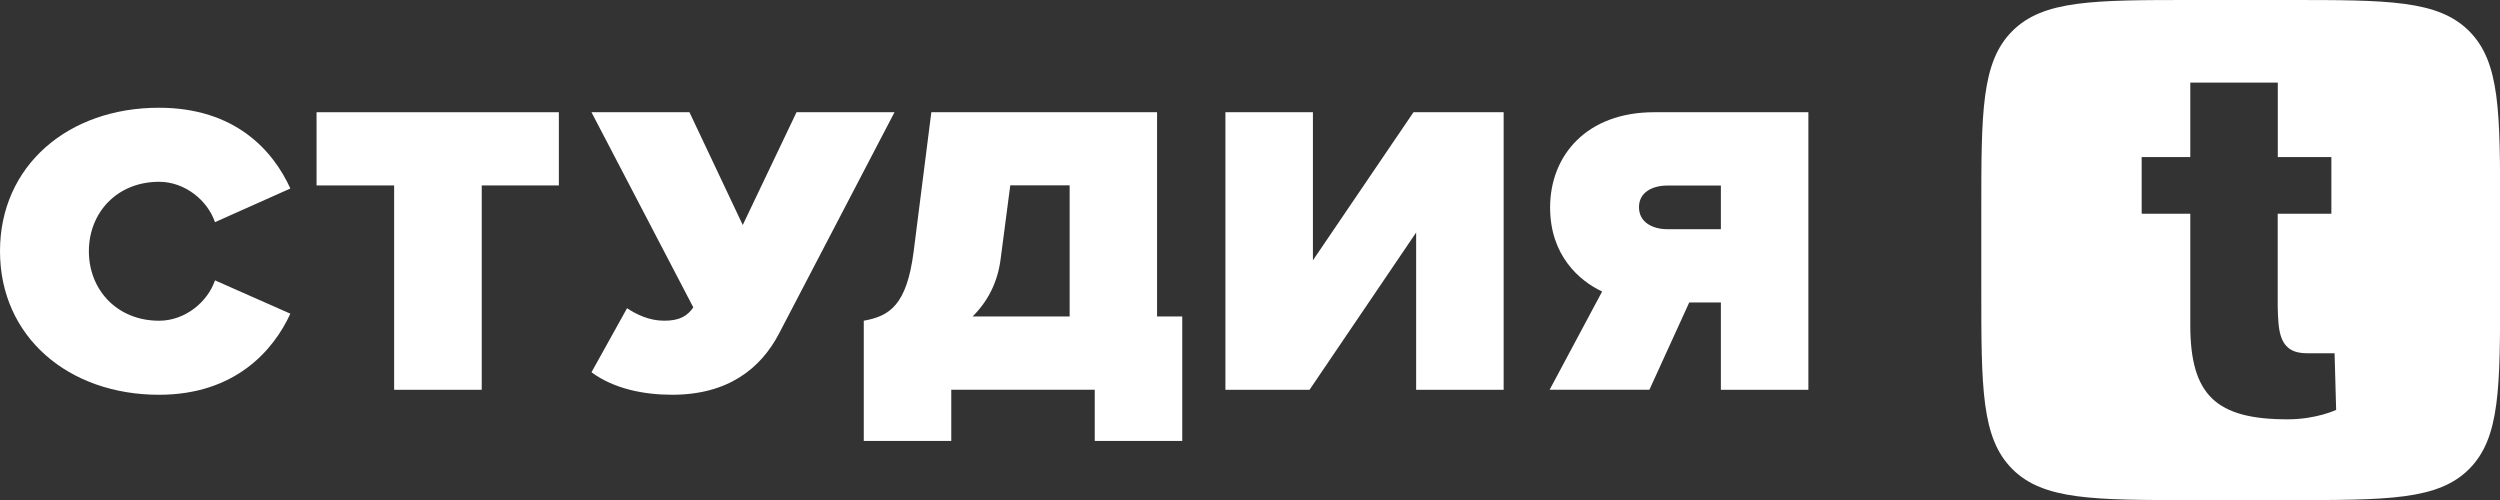
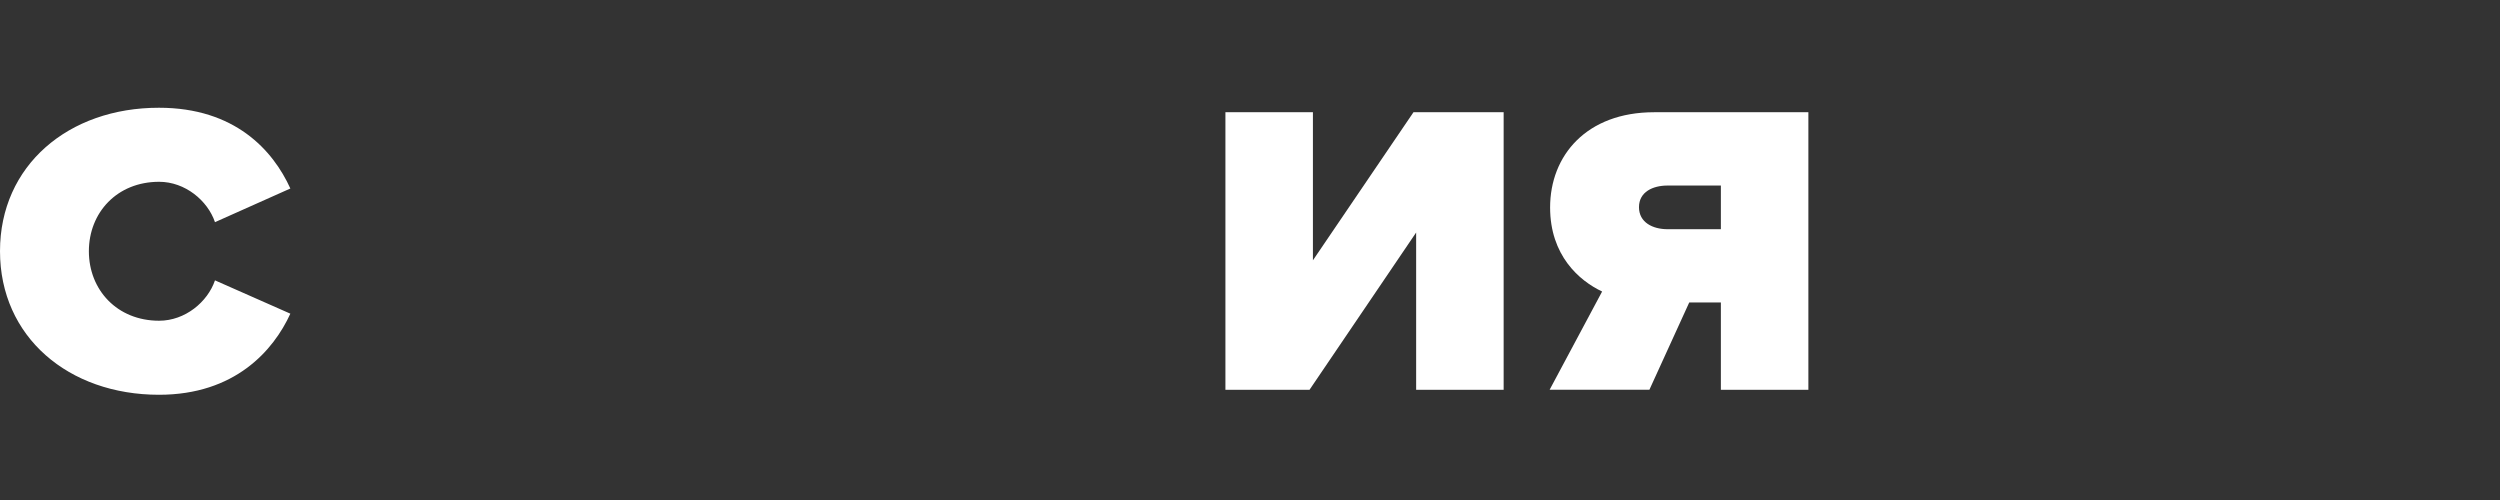
<svg xmlns="http://www.w3.org/2000/svg" width="120" height="24" viewBox="0 0 120 24" fill="none">
  <rect x="0" y="0" width="120" height="24" fill="#333333" stroke="none" />
  <g clip-path="url(#clip0_1226_140)">
    <path d="M7.632 18.949C11.272 18.949 13.125 16.831 13.937 15.056L10.319 13.457C9.966 14.496 8.885 15.395 7.637 15.395C5.621 15.395 4.266 13.915 4.266 12.06C4.266 10.206 5.616 8.726 7.637 8.726C8.885 8.726 9.966 9.625 10.319 10.664L13.937 9.048C13.103 7.211 11.272 5.172 7.632 5.172C3.287 5.167 0 7.942 0 12.056C0 16.17 3.287 18.949 7.632 18.949Z" fill="white" />
-     <path d="M23.123 18.71V8.901H26.825V5.387H15.195V8.901H18.919V18.71H23.119H23.123Z" fill="white" />
-     <path d="M32.264 18.948C34.947 18.948 36.508 17.688 37.382 16.032L42.936 5.387H38.233L35.652 10.8L33.094 5.387H28.391L33.279 14.755C32.988 15.174 32.613 15.394 31.885 15.394C31.157 15.394 30.552 15.094 30.098 14.795L28.391 17.869C29.471 18.666 30.905 18.948 32.26 18.948H32.264Z" fill="white" />
-     <path d="M41.461 21.164H45.661V18.706H52.548V21.164H56.748V15.191H55.539V5.387H44.704L43.852 12.099C43.521 14.636 42.709 15.174 41.461 15.394V21.168V21.164ZM48.035 12.394L48.493 8.897H51.343V15.191H46.684C47.39 14.491 47.893 13.575 48.035 12.394Z" fill="white" />
    <path d="M62.857 18.71L67.975 11.161V18.71H72.175V5.387H67.847L63.02 12.495V5.387H58.82V18.71H62.857Z" fill="white" />
    <path d="M79.17 18.71L81.084 14.517H82.602V18.71H86.802V5.387H79.399C76.152 5.387 74.405 7.466 74.405 9.959C74.405 12.258 75.799 13.473 76.902 13.993L74.383 18.706H79.165L79.17 18.71ZM80.043 11.002C79.337 11.002 78.671 10.681 78.671 9.945C78.671 9.21 79.337 8.906 80.043 8.906H82.602V11.002H80.043Z" fill="white" />
-     <path fill-rule="evenodd" clip-rule="evenodd" d="M96.593 1.489C95.102 2.977 95.102 5.373 95.102 10.165V13.839C95.102 18.631 95.102 21.027 96.593 22.516C98.084 24.004 100.484 24.004 105.284 24.004H109.824C114.624 24.004 117.024 24.004 118.515 22.516C120.006 21.027 120.006 18.631 120.006 13.839V10.165C120.006 5.373 120.006 2.977 118.515 1.489C117.024 0 114.624 0 109.824 0H105.284C100.484 0 98.084 0 96.593 1.489ZM109.33 7.54H111.906V10.258H109.33V14.711C109.36 15.9 109.382 16.957 110.732 16.957H112.06L112.135 19.675C112.135 19.675 111.187 20.128 109.802 20.128C106.369 20.128 105.134 18.966 105.134 15.601V10.258H102.8V7.54H105.134V3.964H109.334V7.54H109.33Z" fill="white" />
  </g>
  <defs>
    <clipPath id="clip0_1226_140">
      <rect width="120" height="24" fill="white" />
    </clipPath>
  </defs>
</svg>